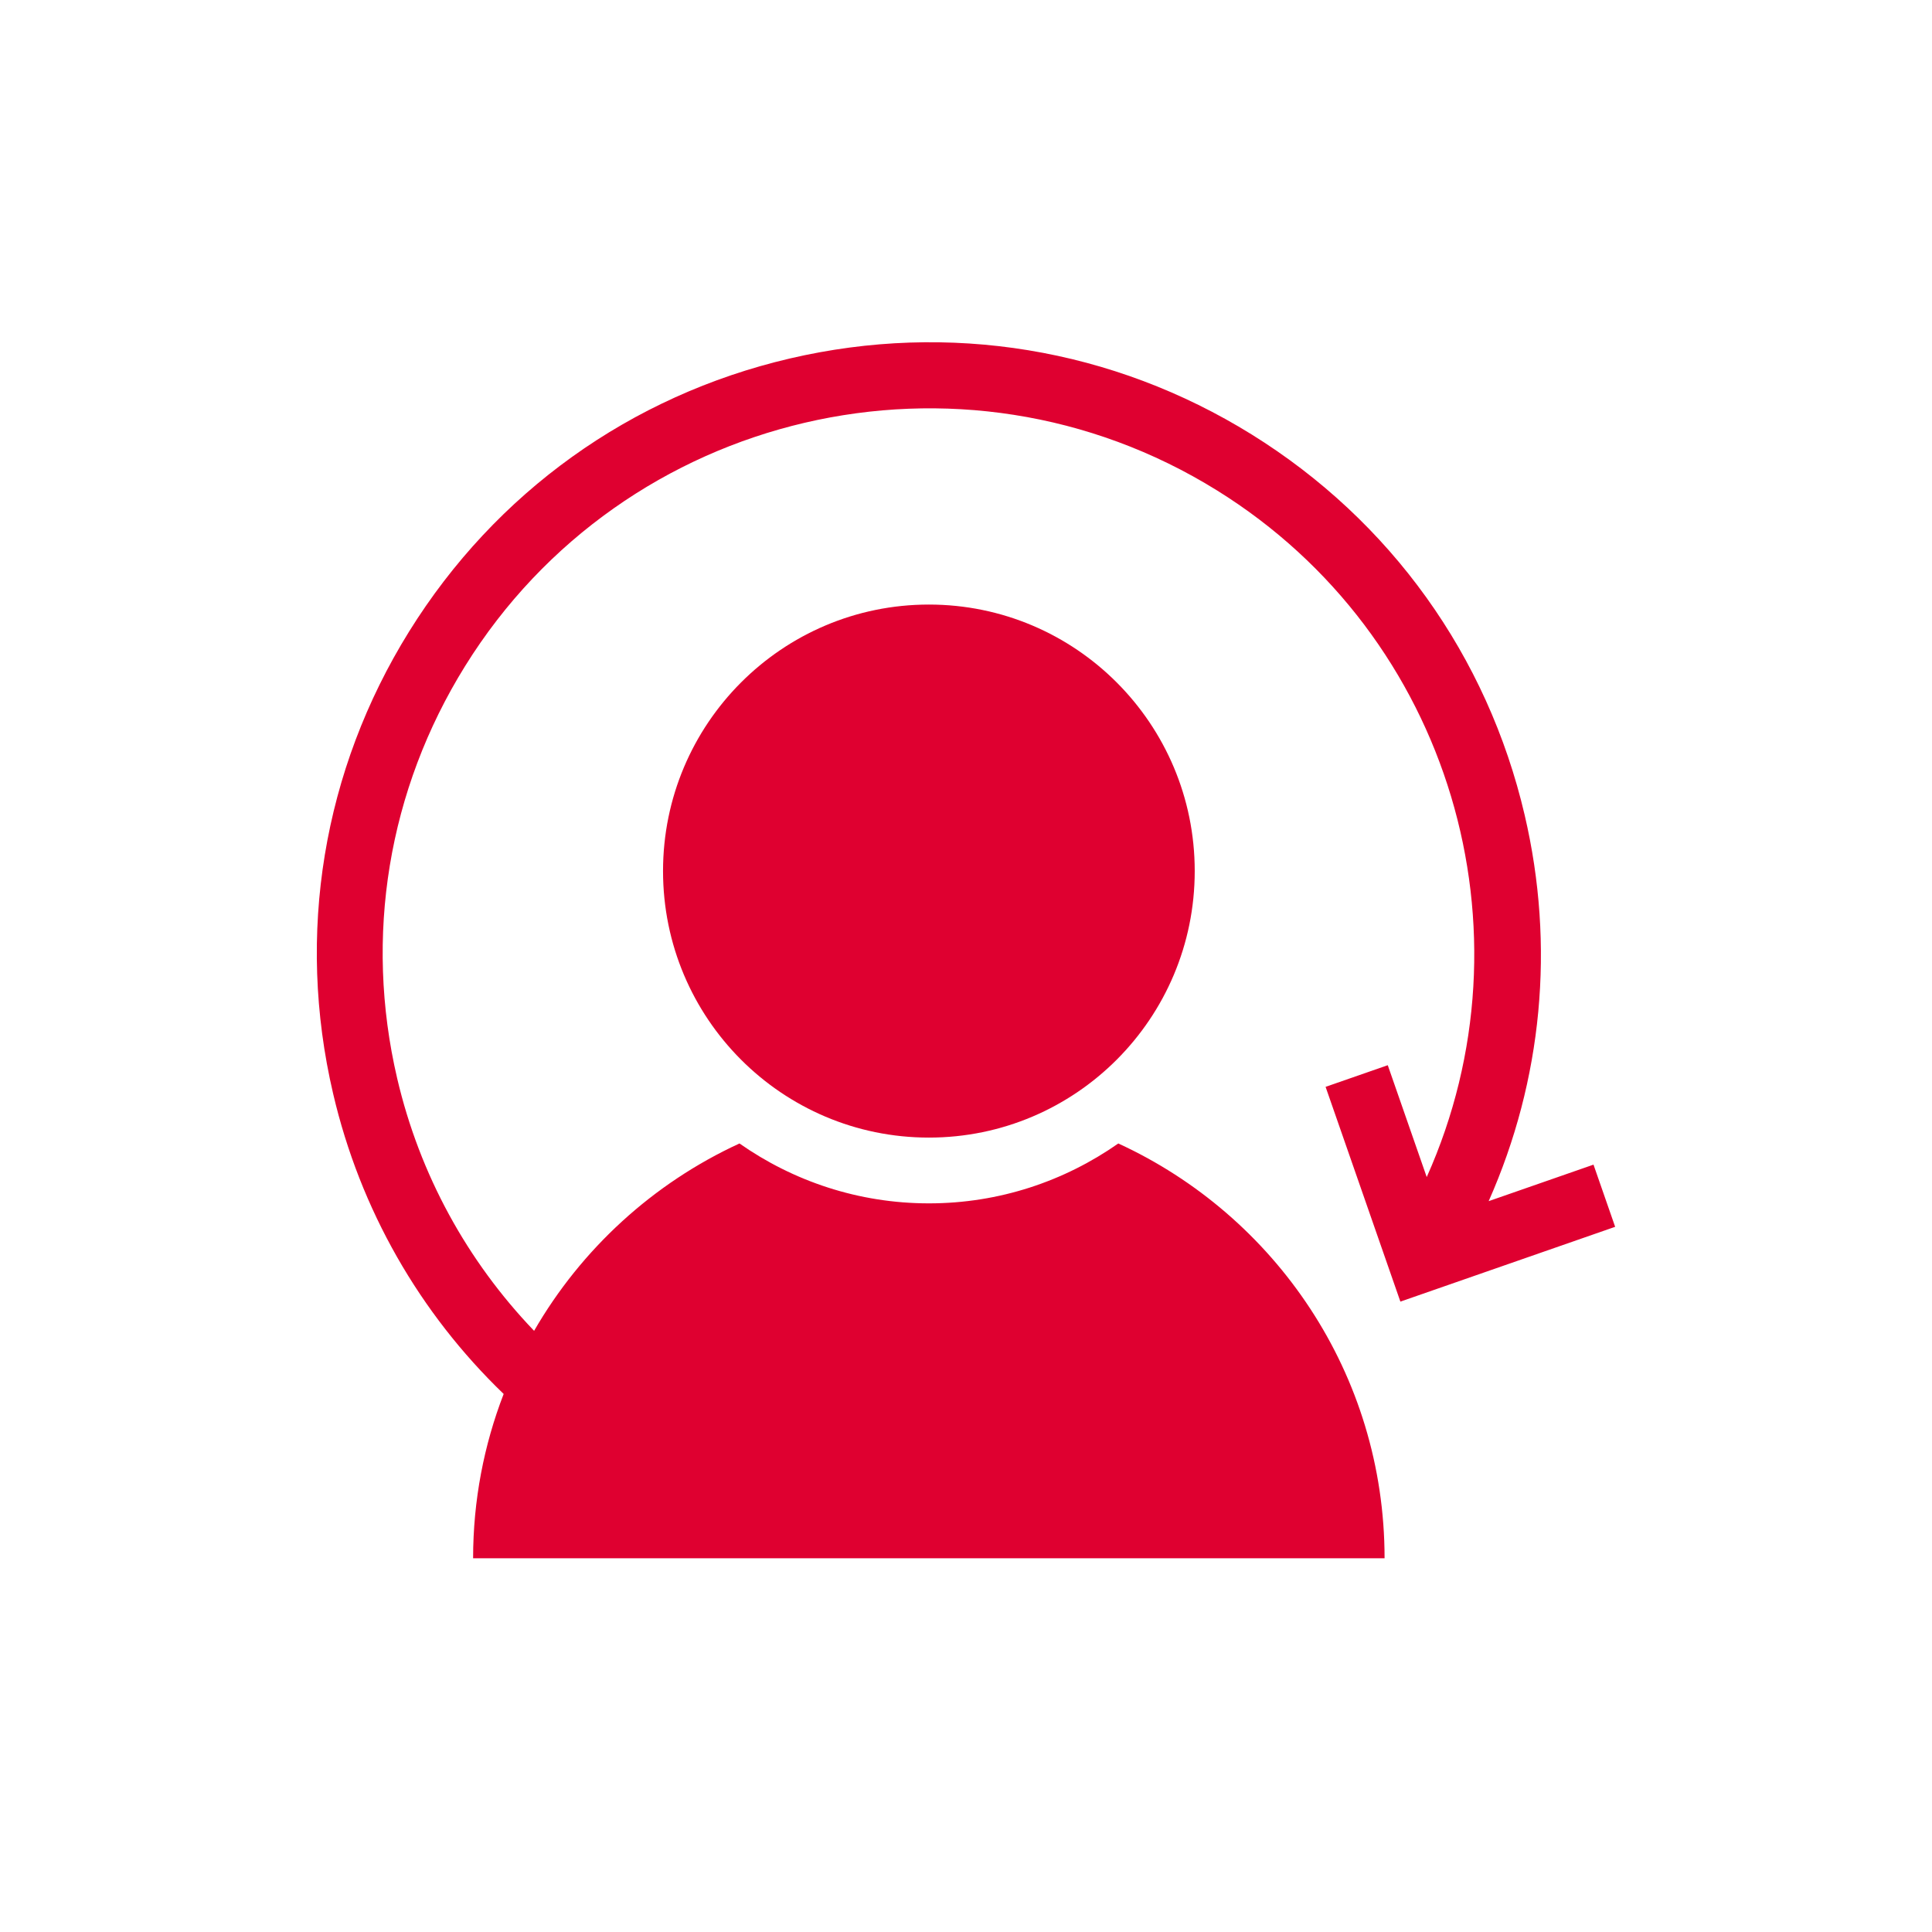
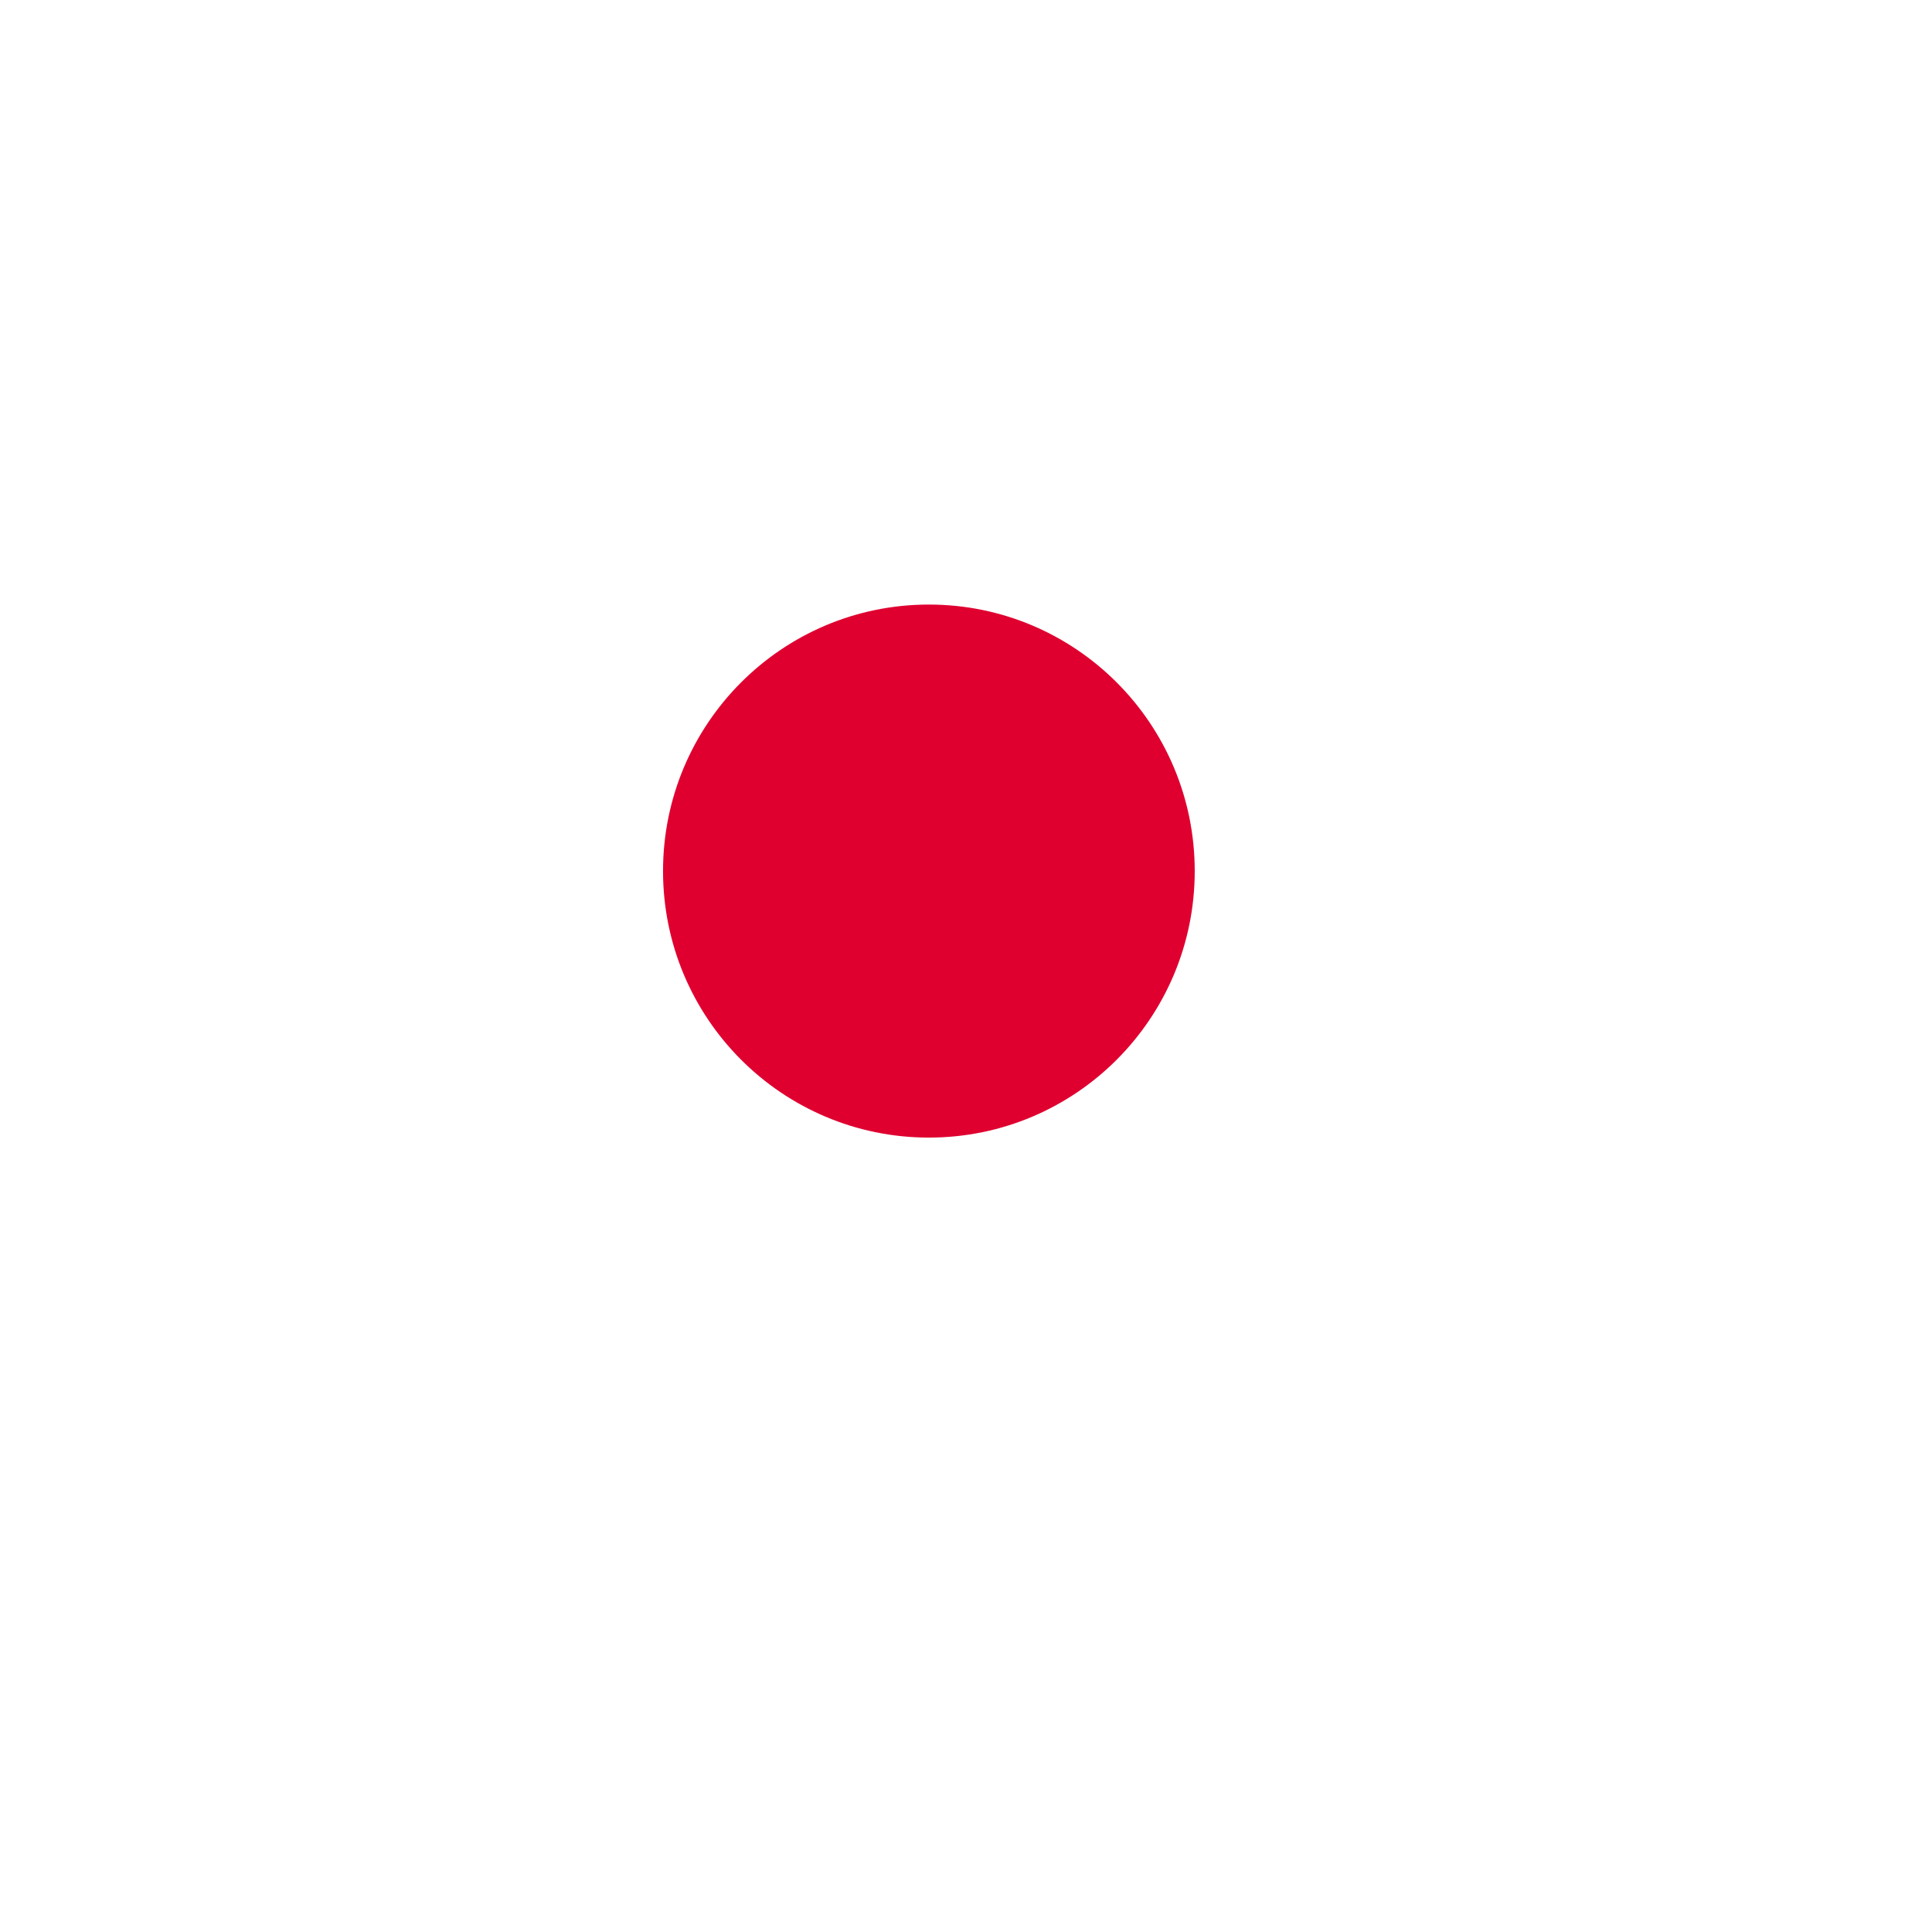
<svg xmlns="http://www.w3.org/2000/svg" width="49" height="49" viewBox="0 0 49 49" fill="none">
-   <path d="M35.197 27.016L33.62 27.565L35.517 33.012L40.964 31.115L40.415 29.538L37.756 30.464C39.116 27.398 39.446 23.991 38.669 20.671C37.726 16.634 35.268 13.208 31.747 11.02C28.226 8.834 24.063 8.15 20.028 9.093C15.991 10.036 12.566 12.494 10.377 16.015C8.189 19.536 7.505 23.697 8.448 27.734C9.136 30.683 10.644 33.303 12.774 35.354C12.275 36.646 11.999 38.052 11.999 39.522H35.116C35.116 34.844 32.343 30.831 28.363 29.001C26.999 29.956 25.346 30.52 23.559 30.52C21.772 30.52 20.118 29.956 18.755 29.001C16.565 30.008 14.744 31.677 13.546 33.753C11.853 31.985 10.646 29.798 10.074 27.353C9.232 23.751 9.843 20.037 11.795 16.895C15.824 10.407 24.38 8.408 30.866 12.438C36.815 16.133 38.973 23.631 36.185 29.853L35.197 27.016Z" fill="#DF0030" />
  <path d="M16.816 22.092C16.816 25.826 19.835 28.852 23.559 28.852C27.283 28.852 30.301 25.826 30.301 22.092C30.301 18.359 27.283 15.333 23.559 15.333C19.835 15.333 16.816 18.359 16.816 22.092Z" fill="#DF0030" />
</svg>